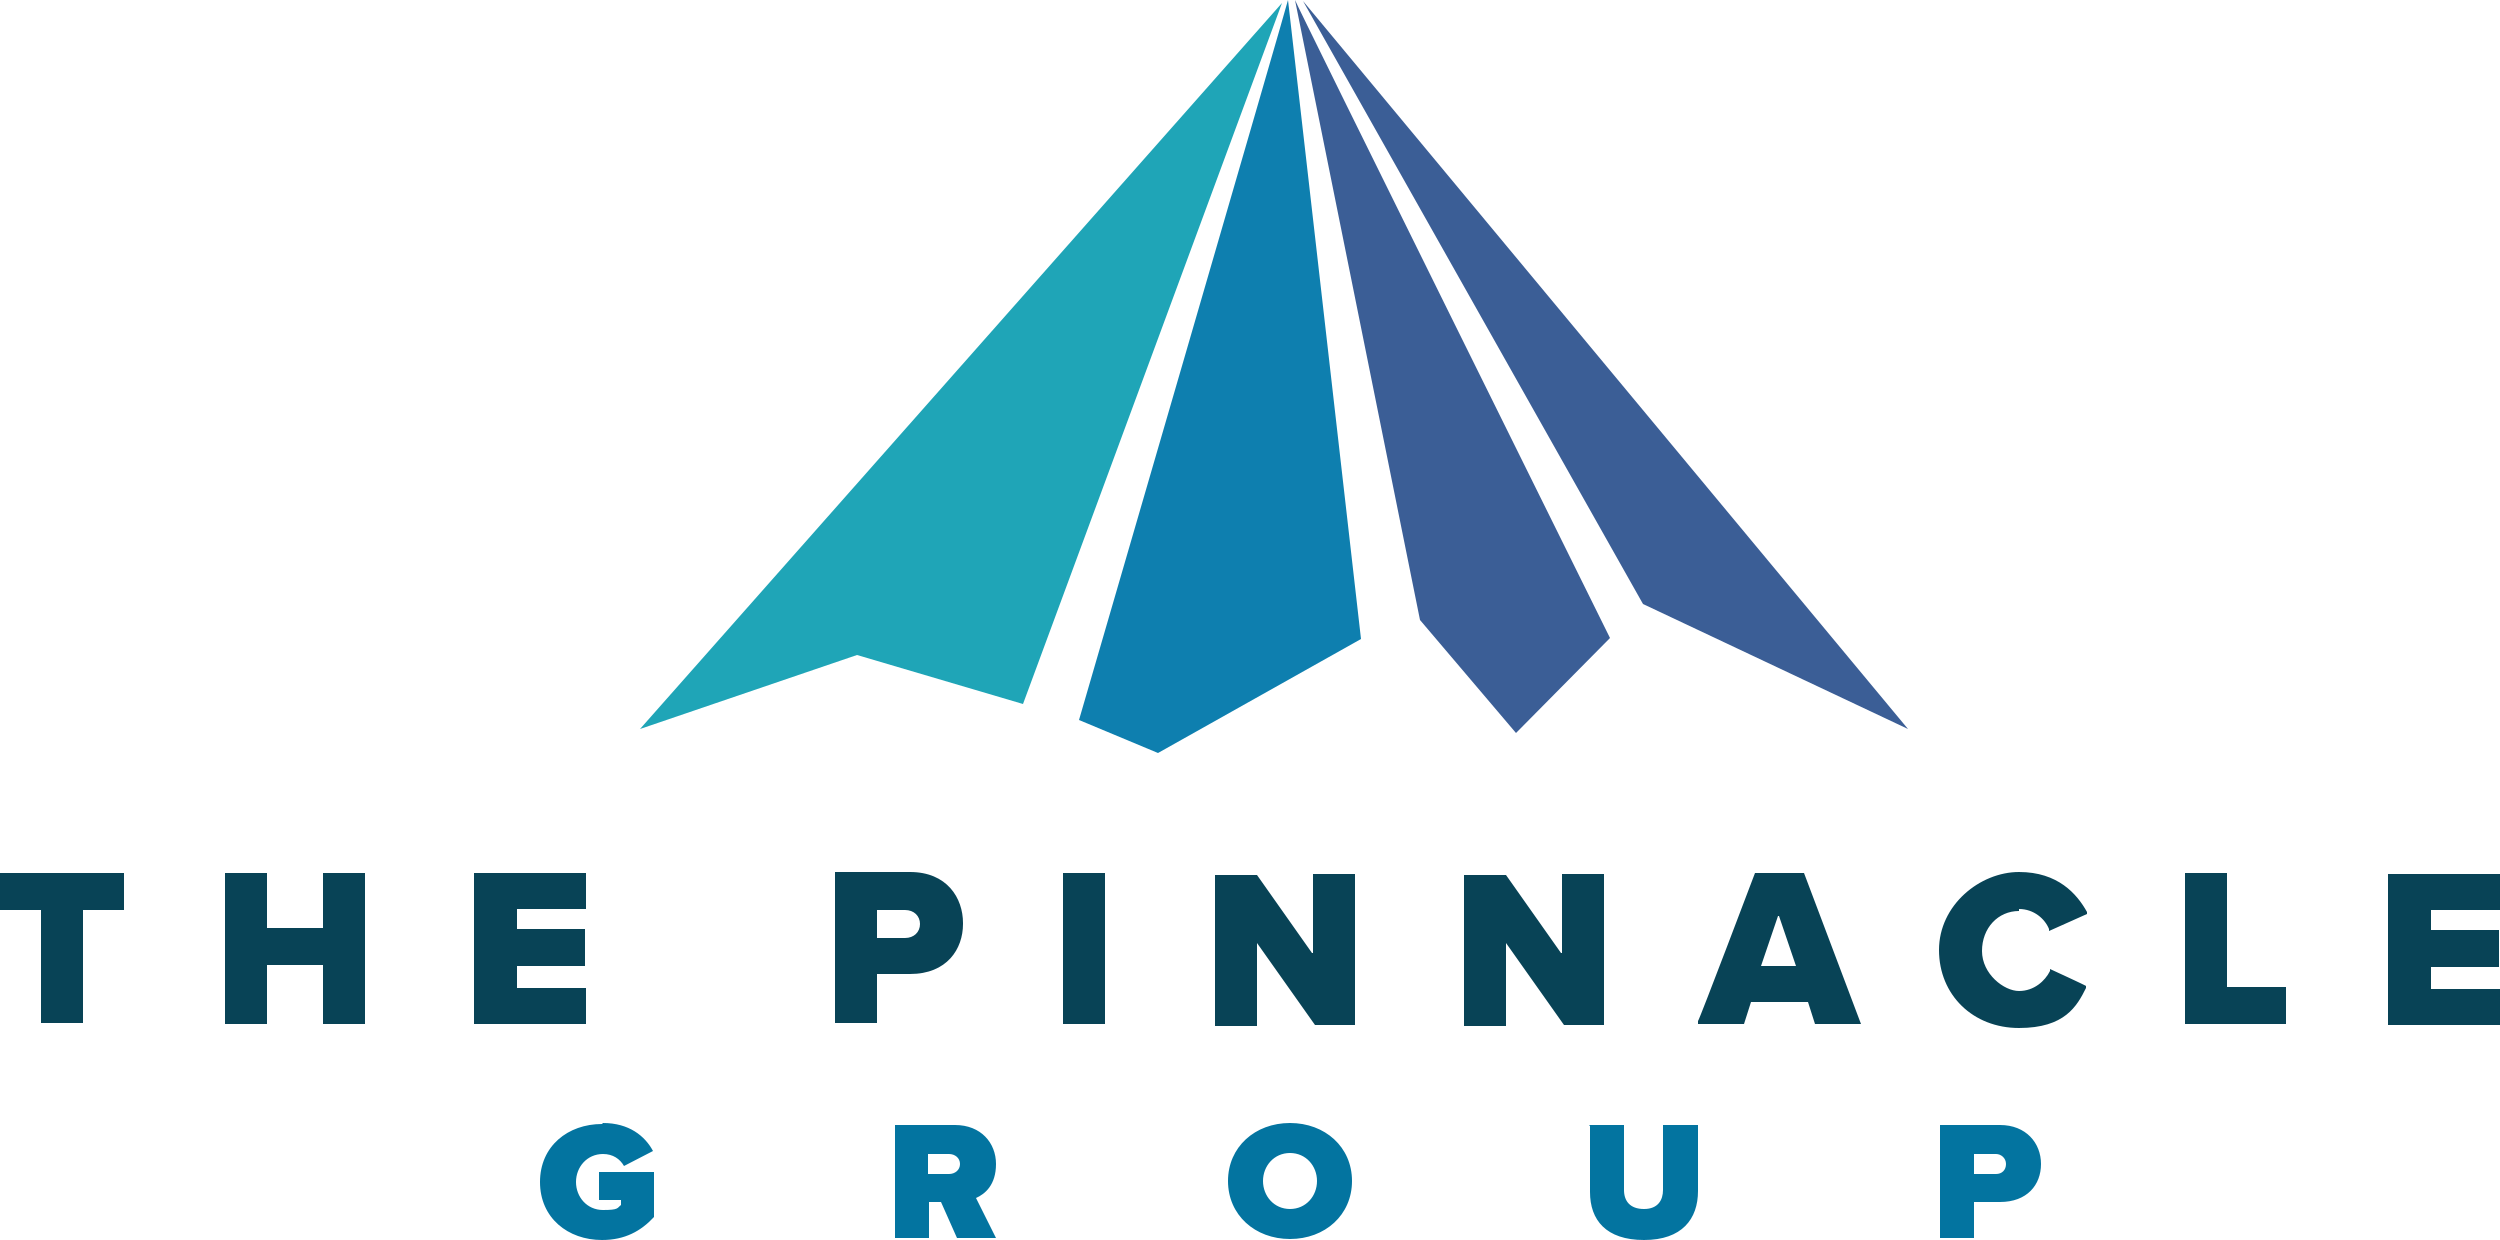
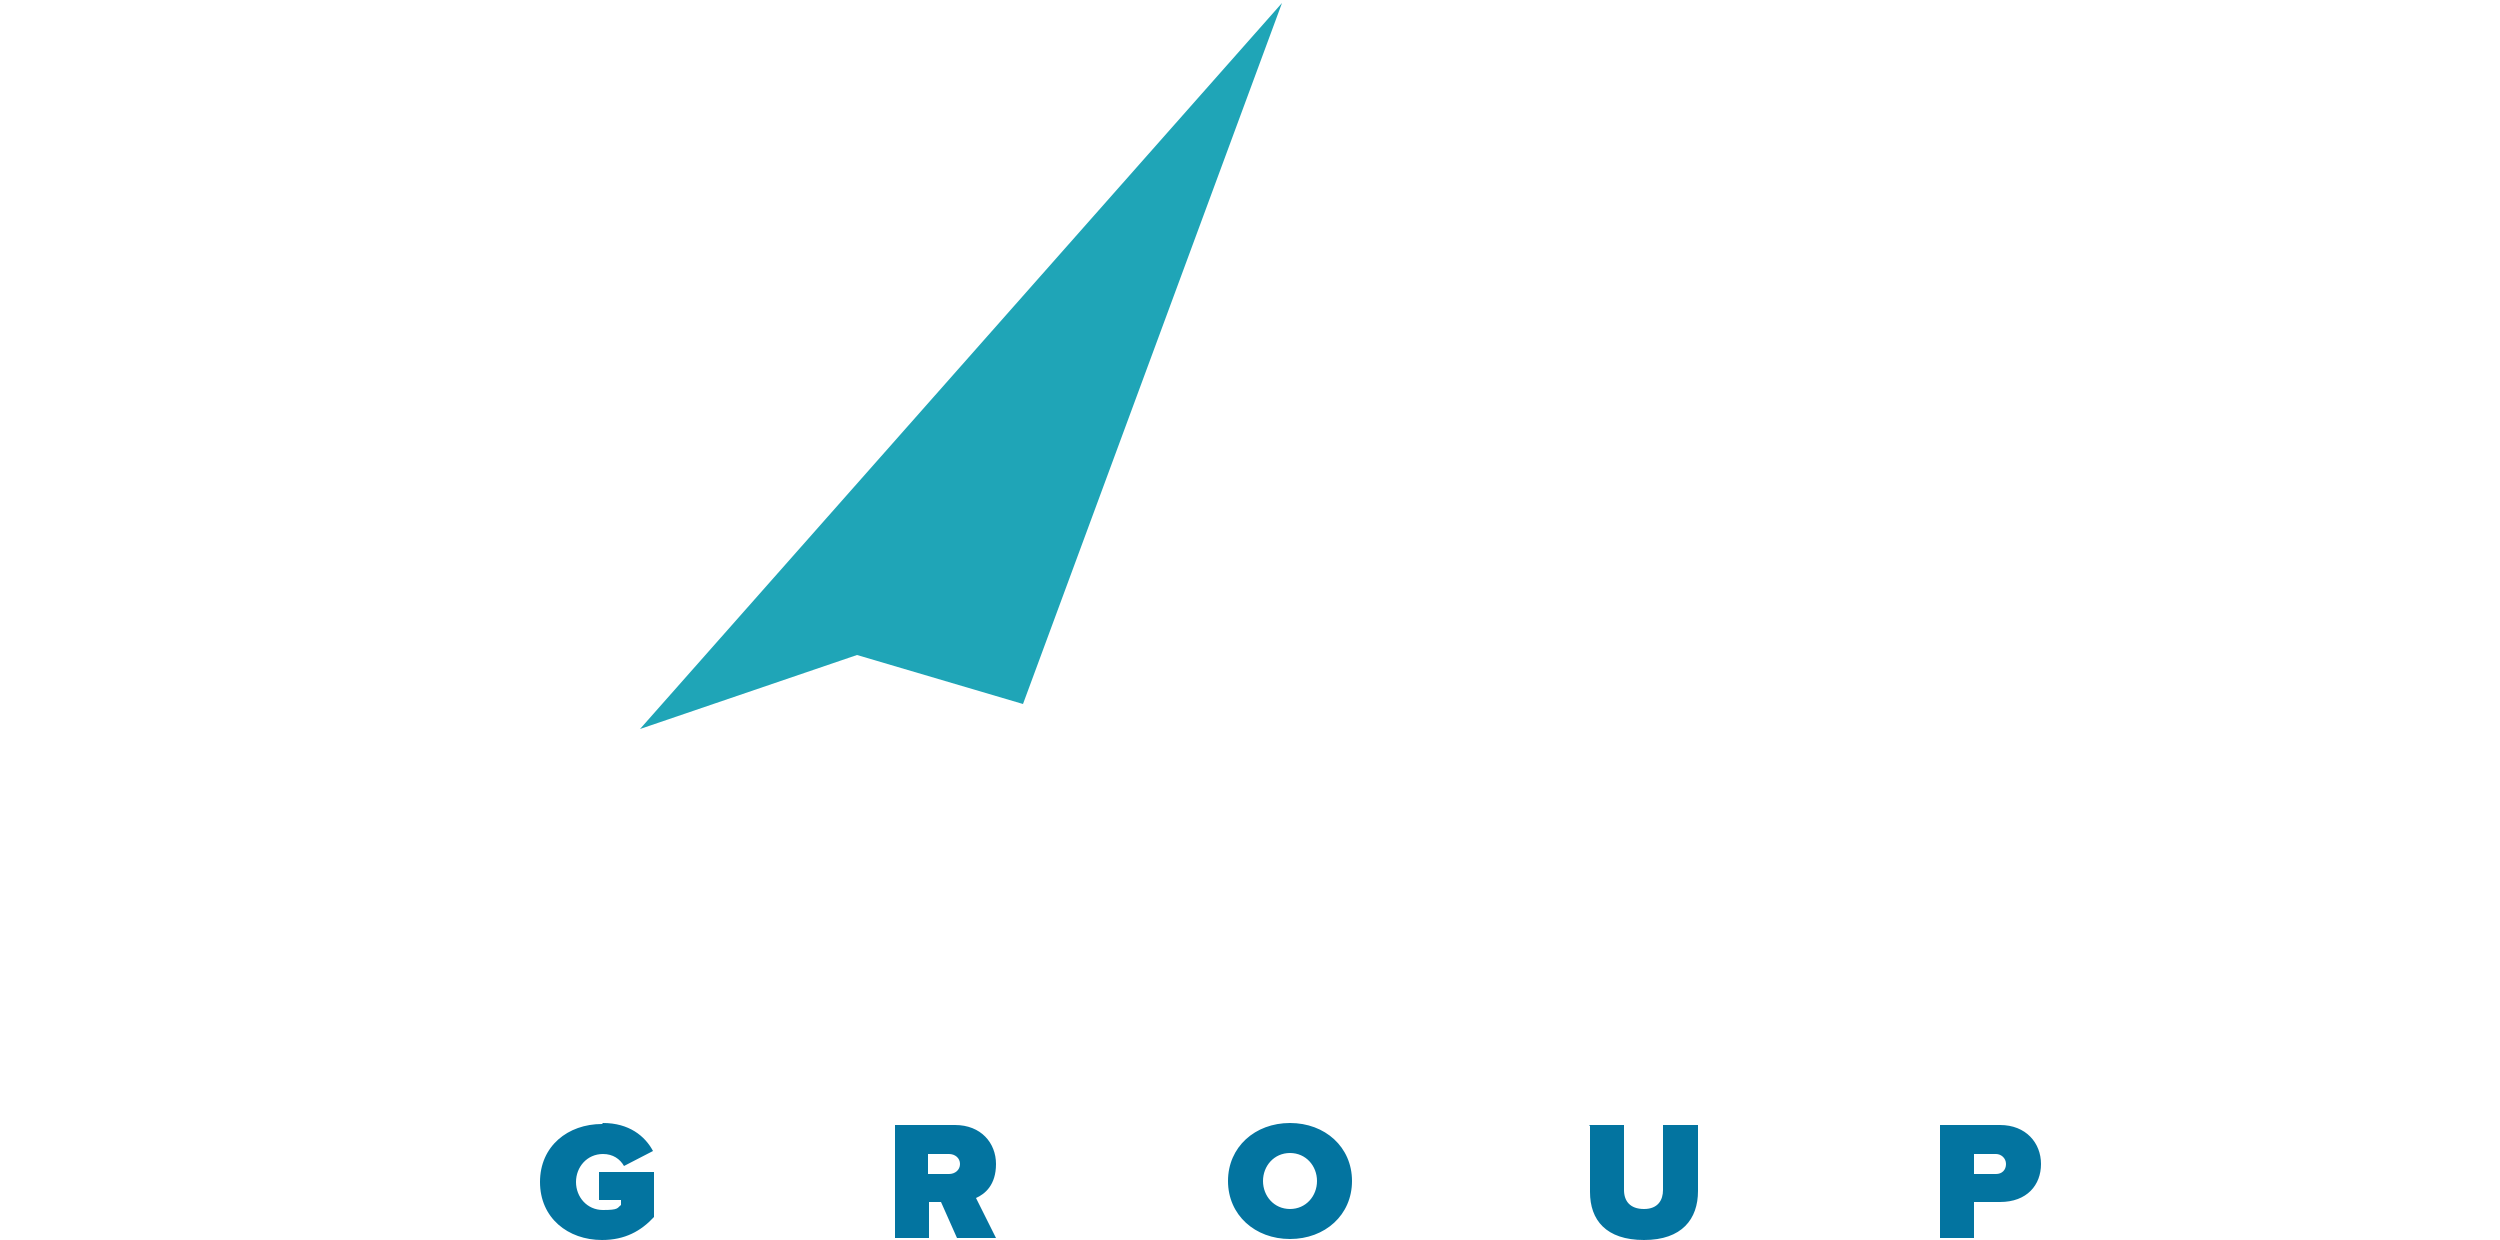
<svg xmlns="http://www.w3.org/2000/svg" id="Logo" viewBox="0 0 250 124">
  <defs>
    <style>      .cls-1 {        fill: #0e7faf;      }      .cls-1, .cls-2, .cls-3, .cls-4, .cls-5 {        stroke-width: 0px;      }      .cls-2 {        fill: #084356;      }      .cls-3 {        fill: #3b5e96;      }      .cls-4 {        fill: #1fa5b7;      }      .cls-5 {        fill: #0374a0;      }    </style>
  </defs>
  <path class="cls-5" d="M60.3,112.3c2.6,0,4.2,1.3,5,2.8l-2.9,1.5c-.4-.7-1.1-1.2-2.1-1.2-1.6,0-2.7,1.3-2.7,2.8s1.1,2.8,2.7,2.8,1.4-.2,1.8-.5v-.5h-2.2v-2.8h5.5v4.5c-1.3,1.4-2.9,2.3-5.2,2.3-3.4,0-6.2-2.2-6.2-5.8s2.8-5.8,6.2-5.8h0ZM94.1,120.2h-1.2v3.6h-3.4v-11.3h6c2.6,0,4.1,1.8,4.1,3.9s-1.1,3-2,3.4l2,4h-3.9l-1.6-3.6ZM94.9,115.4h-2.1v2h2.1c.6,0,1.1-.4,1.1-1s-.5-1-1.1-1ZM129,112.3c3.5,0,6.2,2.4,6.2,5.8s-2.7,5.8-6.2,5.8-6.2-2.4-6.2-5.8,2.7-5.8,6.2-5.8ZM129,115.3c-1.6,0-2.7,1.3-2.7,2.8s1.1,2.8,2.7,2.8,2.7-1.3,2.7-2.8-1.1-2.8-2.7-2.8ZM158.9,112.5h3.5v6.5c0,1.1.6,1.9,2,1.9s1.9-.9,1.9-1.9v-6.5h3.5v6.6c0,2.8-1.6,4.9-5.4,4.9s-5.4-2-5.4-4.8v-6.6h0ZM194,112.5h6c2.6,0,4.1,1.8,4.1,3.9s-1.4,3.8-4.1,3.8h-2.6v3.6h-3.4v-11.3h0ZM199.6,115.4h-2.2v2h2.2c.6,0,1-.4,1-1s-.5-1-1-1Z" />
-   <path class="cls-2" d="M0,87.3h12.4v3.7h-4.1v11.3h-4.2v-11.3H0v-3.7ZM32.3,92.8h-5.6v-5.5h-4.2v15.1h4.2v-5.9h5.6v5.9h4.2v-15.1h-4.2v5.5ZM47.4,102.4h11.2v-3.6h-6.9v-2.2h6.8v-3.7h-6.8v-2h6.9v-3.6h-11.2v15.1h0ZM96.3,92.4c0,2.5-1.6,5-5.3,5h-3.3v4.9h-4.2v-15.1h7.5c3.7,0,5.3,2.6,5.3,5.1h0ZM90.5,91h-2.8v2.8h2.8c.9,0,1.5-.6,1.5-1.4s-.6-1.4-1.5-1.4ZM106.3,102.4h4.2v-15.1h-4.2v15.1ZM131.2,95.3l-5.5-7.8h0c0,0-4.2,0-4.2,0v15.1h4.2v-8.3l5.8,8.2h0c0,0,4,0,4,0v-15.1h-4.2v7.9ZM156.1,95.3l-5.5-7.8h0c0,0-4.2,0-4.2,0v15.1h4.2v-8.3l5.8,8.2h0c0,0,4,0,4,0v-15.1h-4.2v7.9ZM180.4,87.3l5.7,15.1h-4.6l-.7-2.2h-5.7l-.7,2.2h-4.6v-.3c.1,0,5.7-14.8,5.7-14.8h5,0ZM177.8,91.6l-1.7,5h3.5l-1.7-5ZM201.9,90.9c1.5,0,2.6,1,3,2v.2c0,0,3.8-1.7,3.8-1.7v-.2c-1-1.8-2.9-4-6.8-4s-8,3.3-8,7.8,3.4,7.8,8,7.8,5.8-2.2,6.7-4v-.2c.1,0-3.6-1.7-3.6-1.7v.2c-.5,1-1.6,2-3.1,2s-3.7-1.7-3.7-4,1.6-4,3.7-4h0ZM222.7,87.3h-4.2v15.1h10.1v-3.7h-5.9v-11.3h0ZM250,91v-3.6h-11.2v15.1h11.2v-3.6h-6.9v-2.2h6.8v-3.7h-6.8v-2h6.9Z" />
  <polygon class="cls-4" points="128.2 .3 64 72.9 85.7 65.5 102.3 70.4 128.2 .3" />
-   <polygon class="cls-3" points="130.3 .1 190.8 72.9 164.3 60.4 130.3 .1" />
-   <path class="cls-3" d="M129.5,0c0,.2,31.5,63.8,31.5,63.8l-9.4,9.5-9.6-11.3L129.5,0h0Z" />
-   <path class="cls-1" d="M128.8,0c0,.2-20.9,72-20.9,72l7.9,3.3,20.3-11.4L128.8,0h0Z" />
</svg>